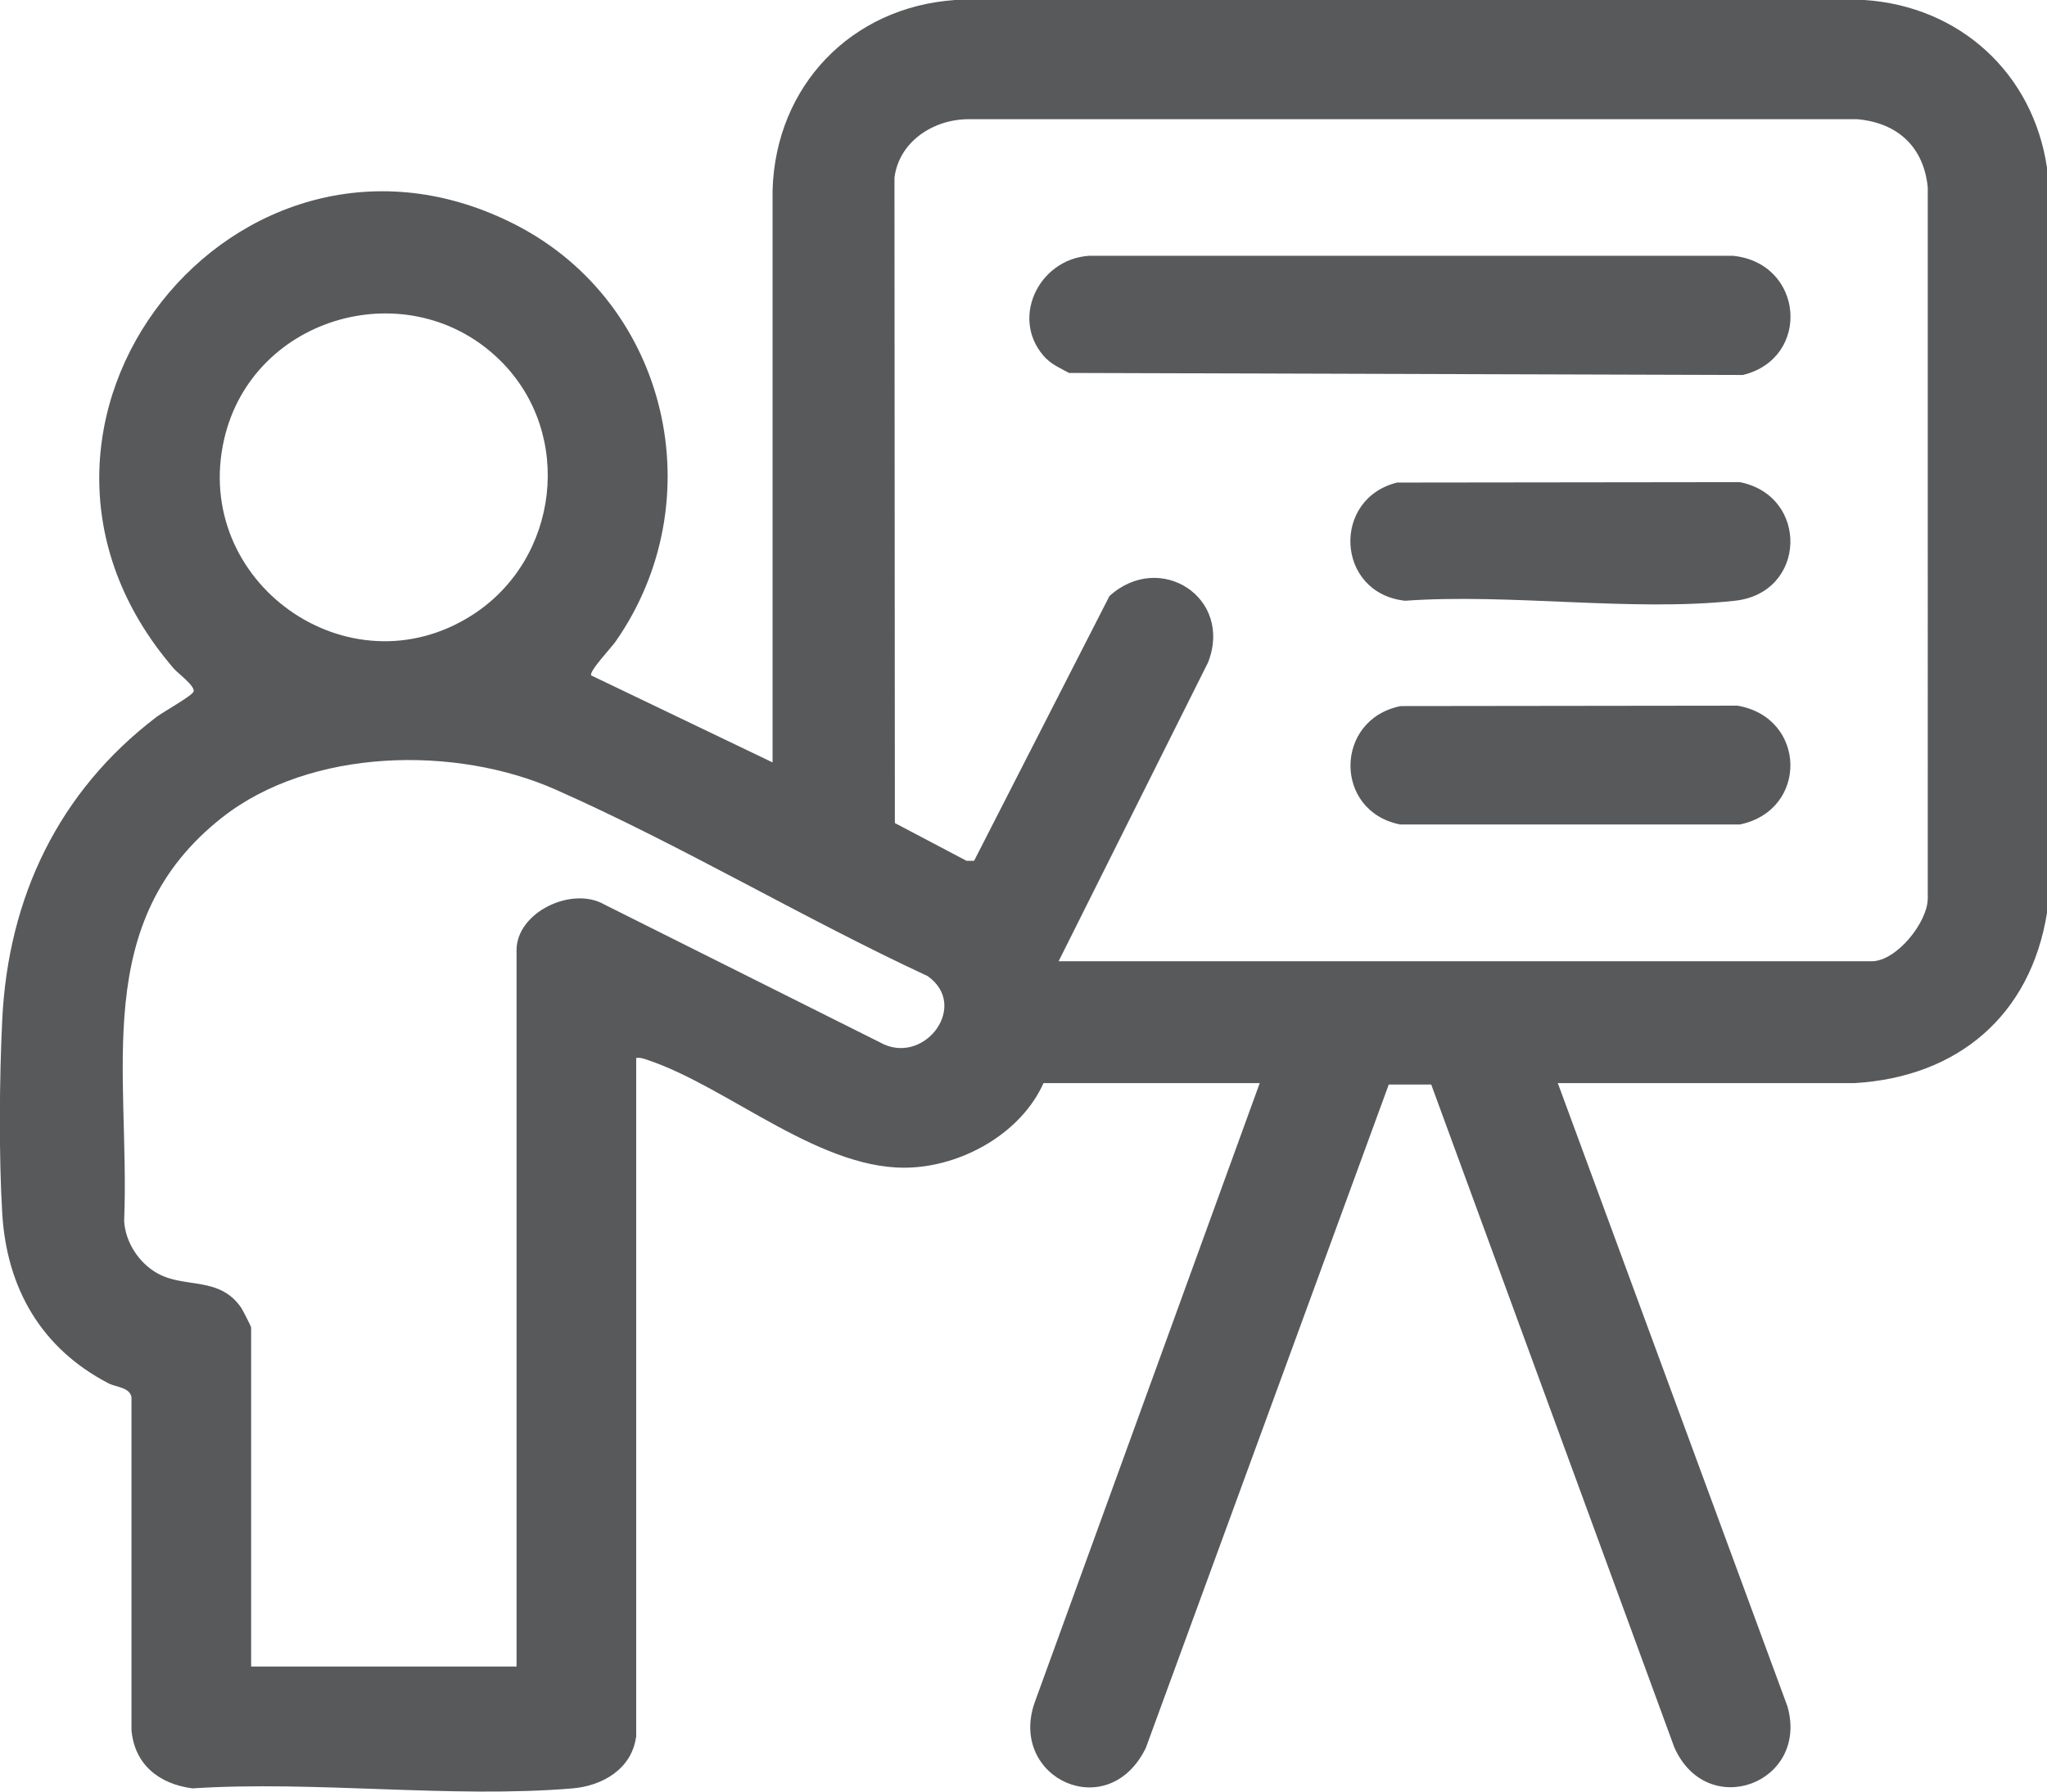
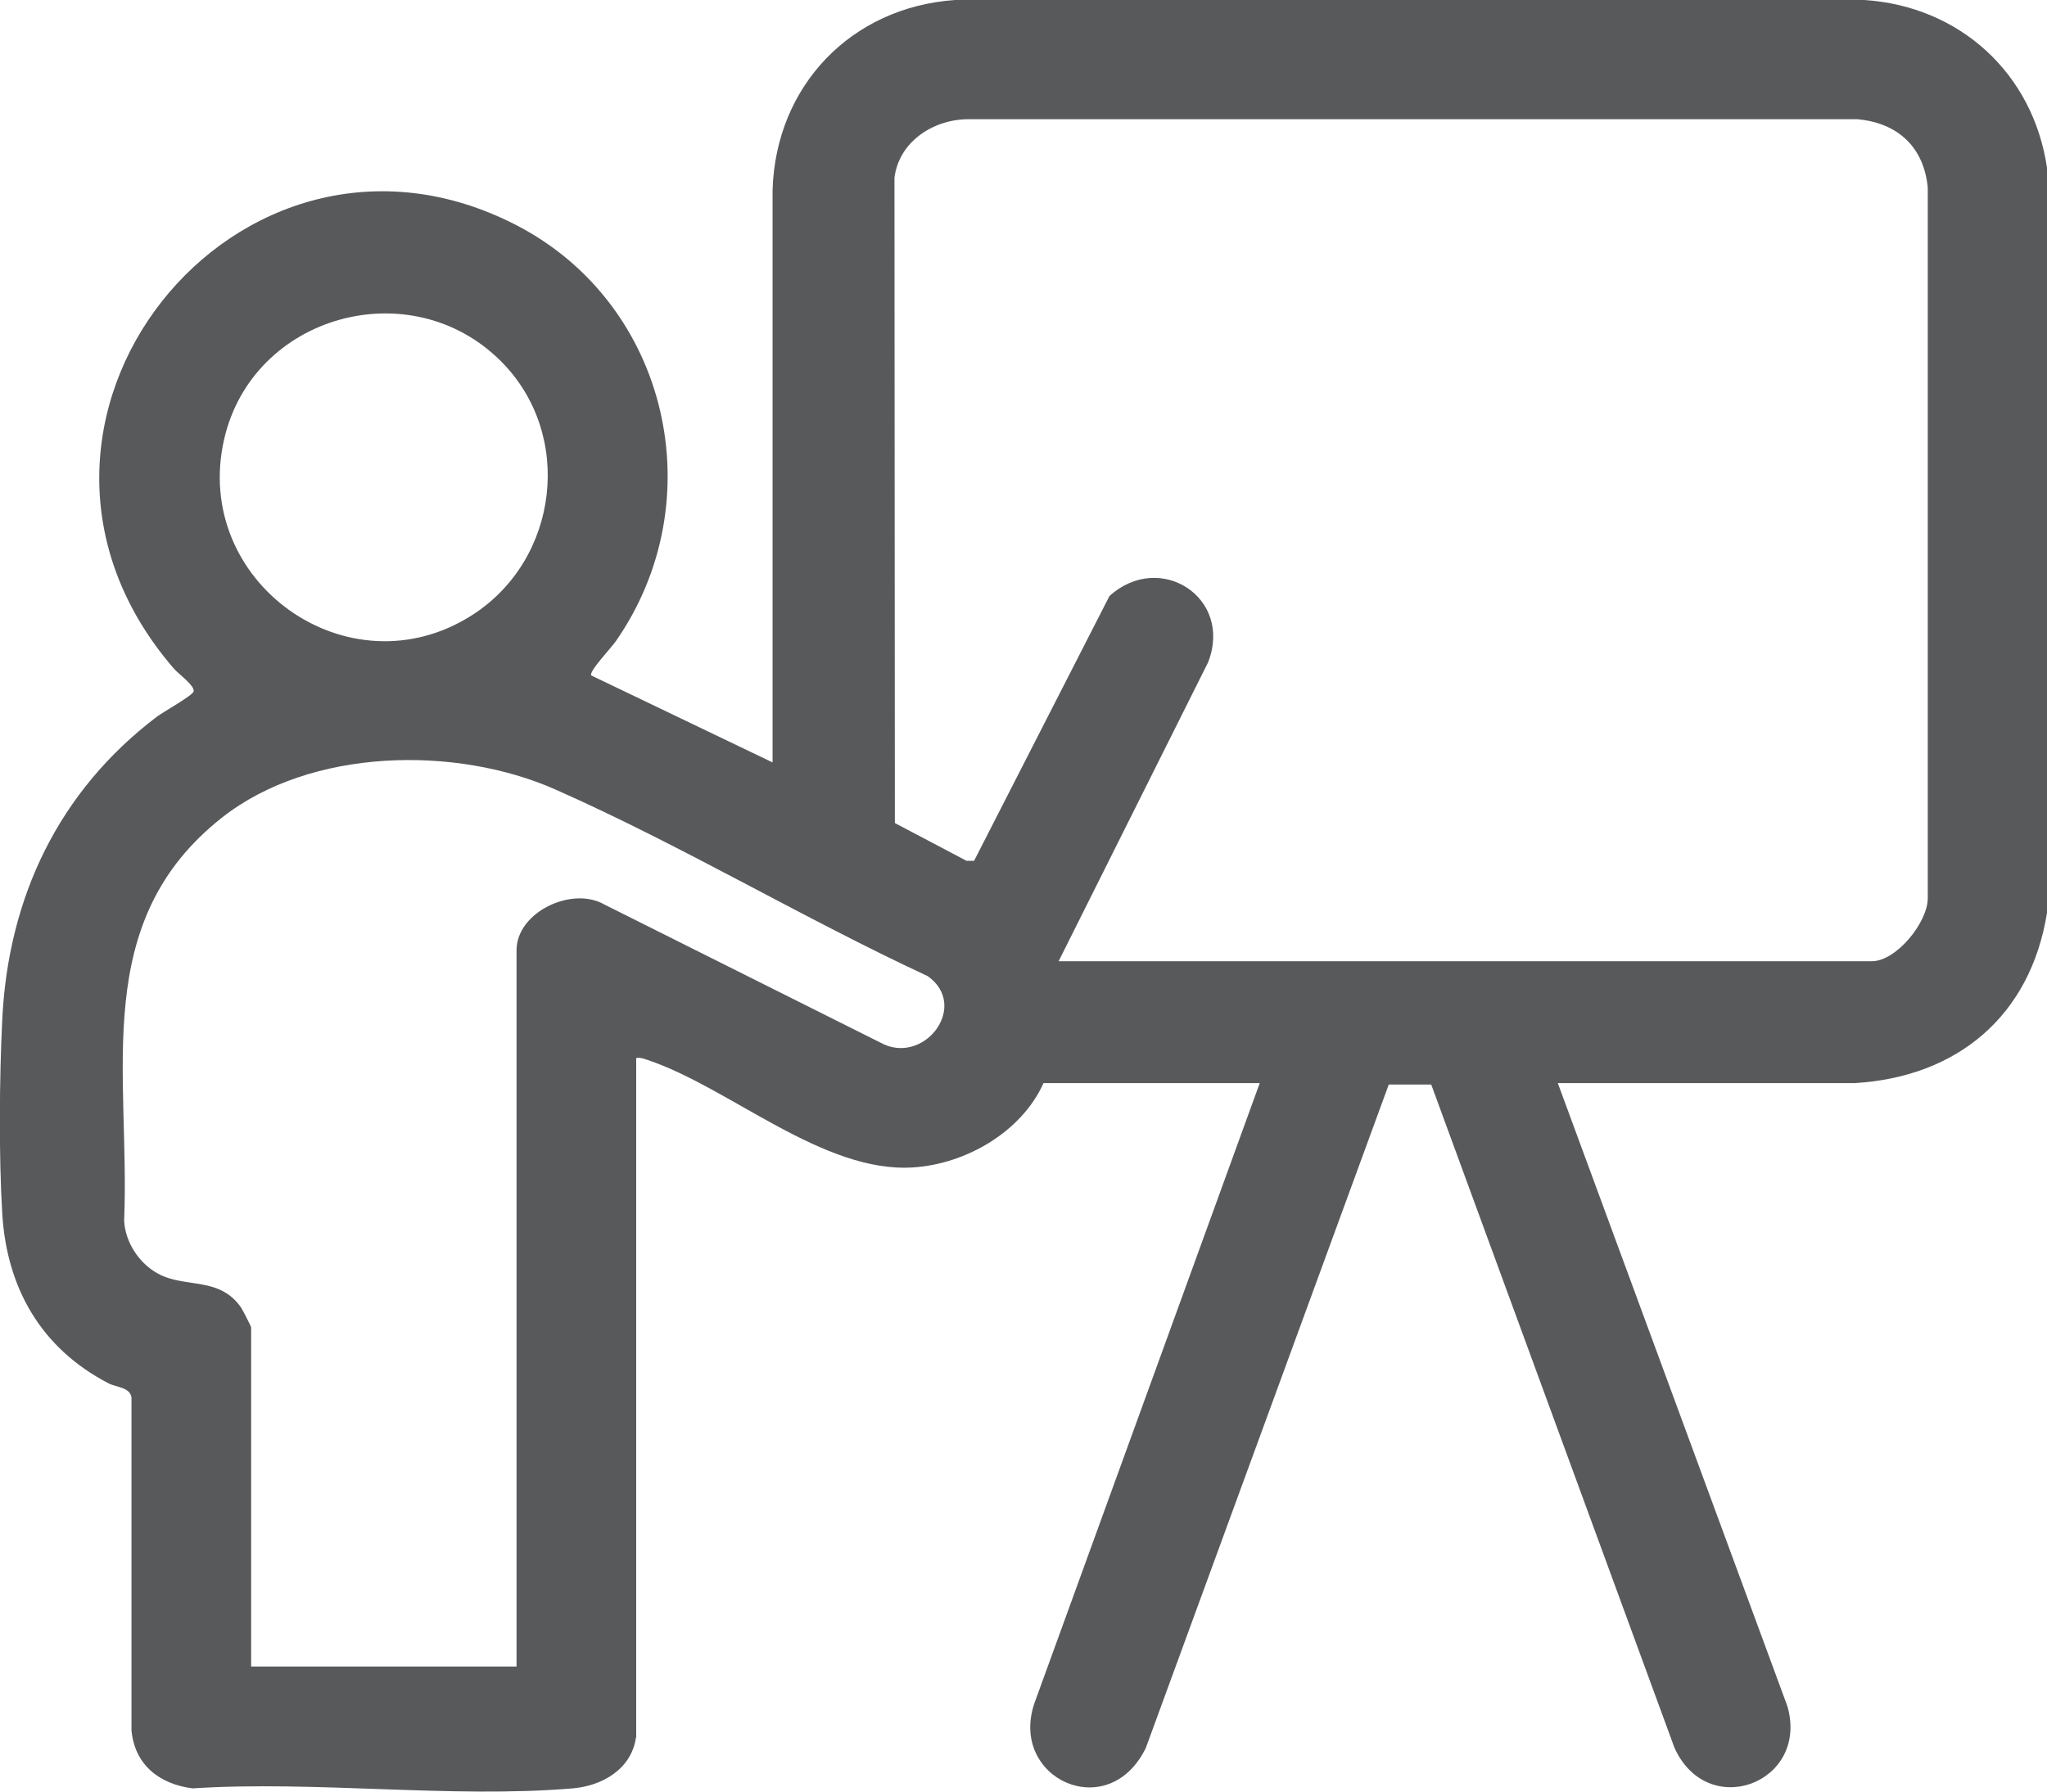
<svg xmlns="http://www.w3.org/2000/svg" id="Layer_2" data-name="Layer 2" viewBox="0 0 100.26 87.77">
  <defs>
    <style>
      .cls-1 {
        fill: #58595b;
        stroke-width: 0px;
      }
    </style>
  </defs>
  <g id="Section_2" data-name="Section 2">
    <g>
      <path class="cls-1" d="m31.15,85.11c-.22,1.56-1.66,2.38-3.1,2.5-5.95.5-12.6-.39-18.62,0-1.63-.21-2.84-1.16-2.99-2.85v-16.31c-.09-.5-.74-.48-1.14-.69-3.28-1.71-4.97-4.65-5.19-8.31-.17-2.84-.14-6.64,0-9.5.29-6,2.77-11.19,7.56-14.83.3-.23,1.75-1.04,1.81-1.24.09-.27-.75-.88-.96-1.12C-1.83,20.78,11.69,4.01,25.29,11.03c7.47,3.86,9.67,13.51,4.86,20.4-.19.28-1.33,1.48-1.19,1.66l8.88,4.26V9.31c.15-5.09,3.84-8.96,8.94-9.31h44.54c4.67.31,8.26,3.59,8.94,8.22v36.5c-.81,5.04-4.38,8.04-9.42,8.34h-14.54s11.25,30.54,11.25,30.54c1.06,3.75-3.92,5.63-5.54,2.01l-11.91-32.48h-2.08s-11.9,32.5-11.9,32.5c-1.83,3.75-6.7,1.51-5.46-2.18l11.04-30.39h-10.59c-1.08,2.4-3.82,3.97-6.39,4.13-4.4.29-8.99-3.92-12.99-5.26-.2-.07-.36-.13-.57-.1v33.28Zm20.68-38.02h39.85c1.2,0,2.75-1.91,2.74-3.1V9.19c-.19-2-1.49-3.18-3.46-3.35h-43.57c-1.69.02-3.36,1.1-3.58,2.87l.02,31.61,3.51,1.85h.37s6.63-12.97,6.63-12.97c2.47-2.24,6.07.08,4.83,3.25l-7.32,14.64Zm-27.3-29.4c-4.42-4.41-12.15-2.26-13.55,3.82-1.61,6.99,6.09,12.5,12.15,8.62,4.25-2.72,5-8.85,1.4-12.44Zm.77,63.96v-35.1c0-1.87,2.72-3.15,4.3-2.24l13.71,6.86c2.07.9,4.13-1.93,2.13-3.35-6.15-2.86-12.04-6.4-18.23-9.14-4.89-2.17-11.99-2.04-16.32,1.36-6.52,5.12-4.51,12.5-4.81,19.77.06,1.06.74,2.09,1.67,2.59,1.33.72,3,.12,4.06,1.66.07.1.49.92.49.97v16.61h13.02Z" />
-       <path class="cls-1" d="m51.27,17.6c-1.87-1.87-.44-4.92,2.09-5.07h31.51c3.5.35,3.85,5.03.49,5.84l-33-.1c-.35-.19-.81-.4-1.09-.68Z" />
-       <path class="cls-1" d="m68.59,34.59l16.51-.02c3.39.58,3.48,5.12.12,5.82h-16.64c-3.26-.64-3.24-5.14.02-5.8Z" />
-       <path class="cls-1" d="m68.47,23.64l16.75-.02c3.4.68,3.27,5.43-.25,5.81-5.05.55-11.01-.37-16.15,0-3.4-.37-3.62-5.03-.35-5.8Z" />
    </g>
  </g>
</svg>